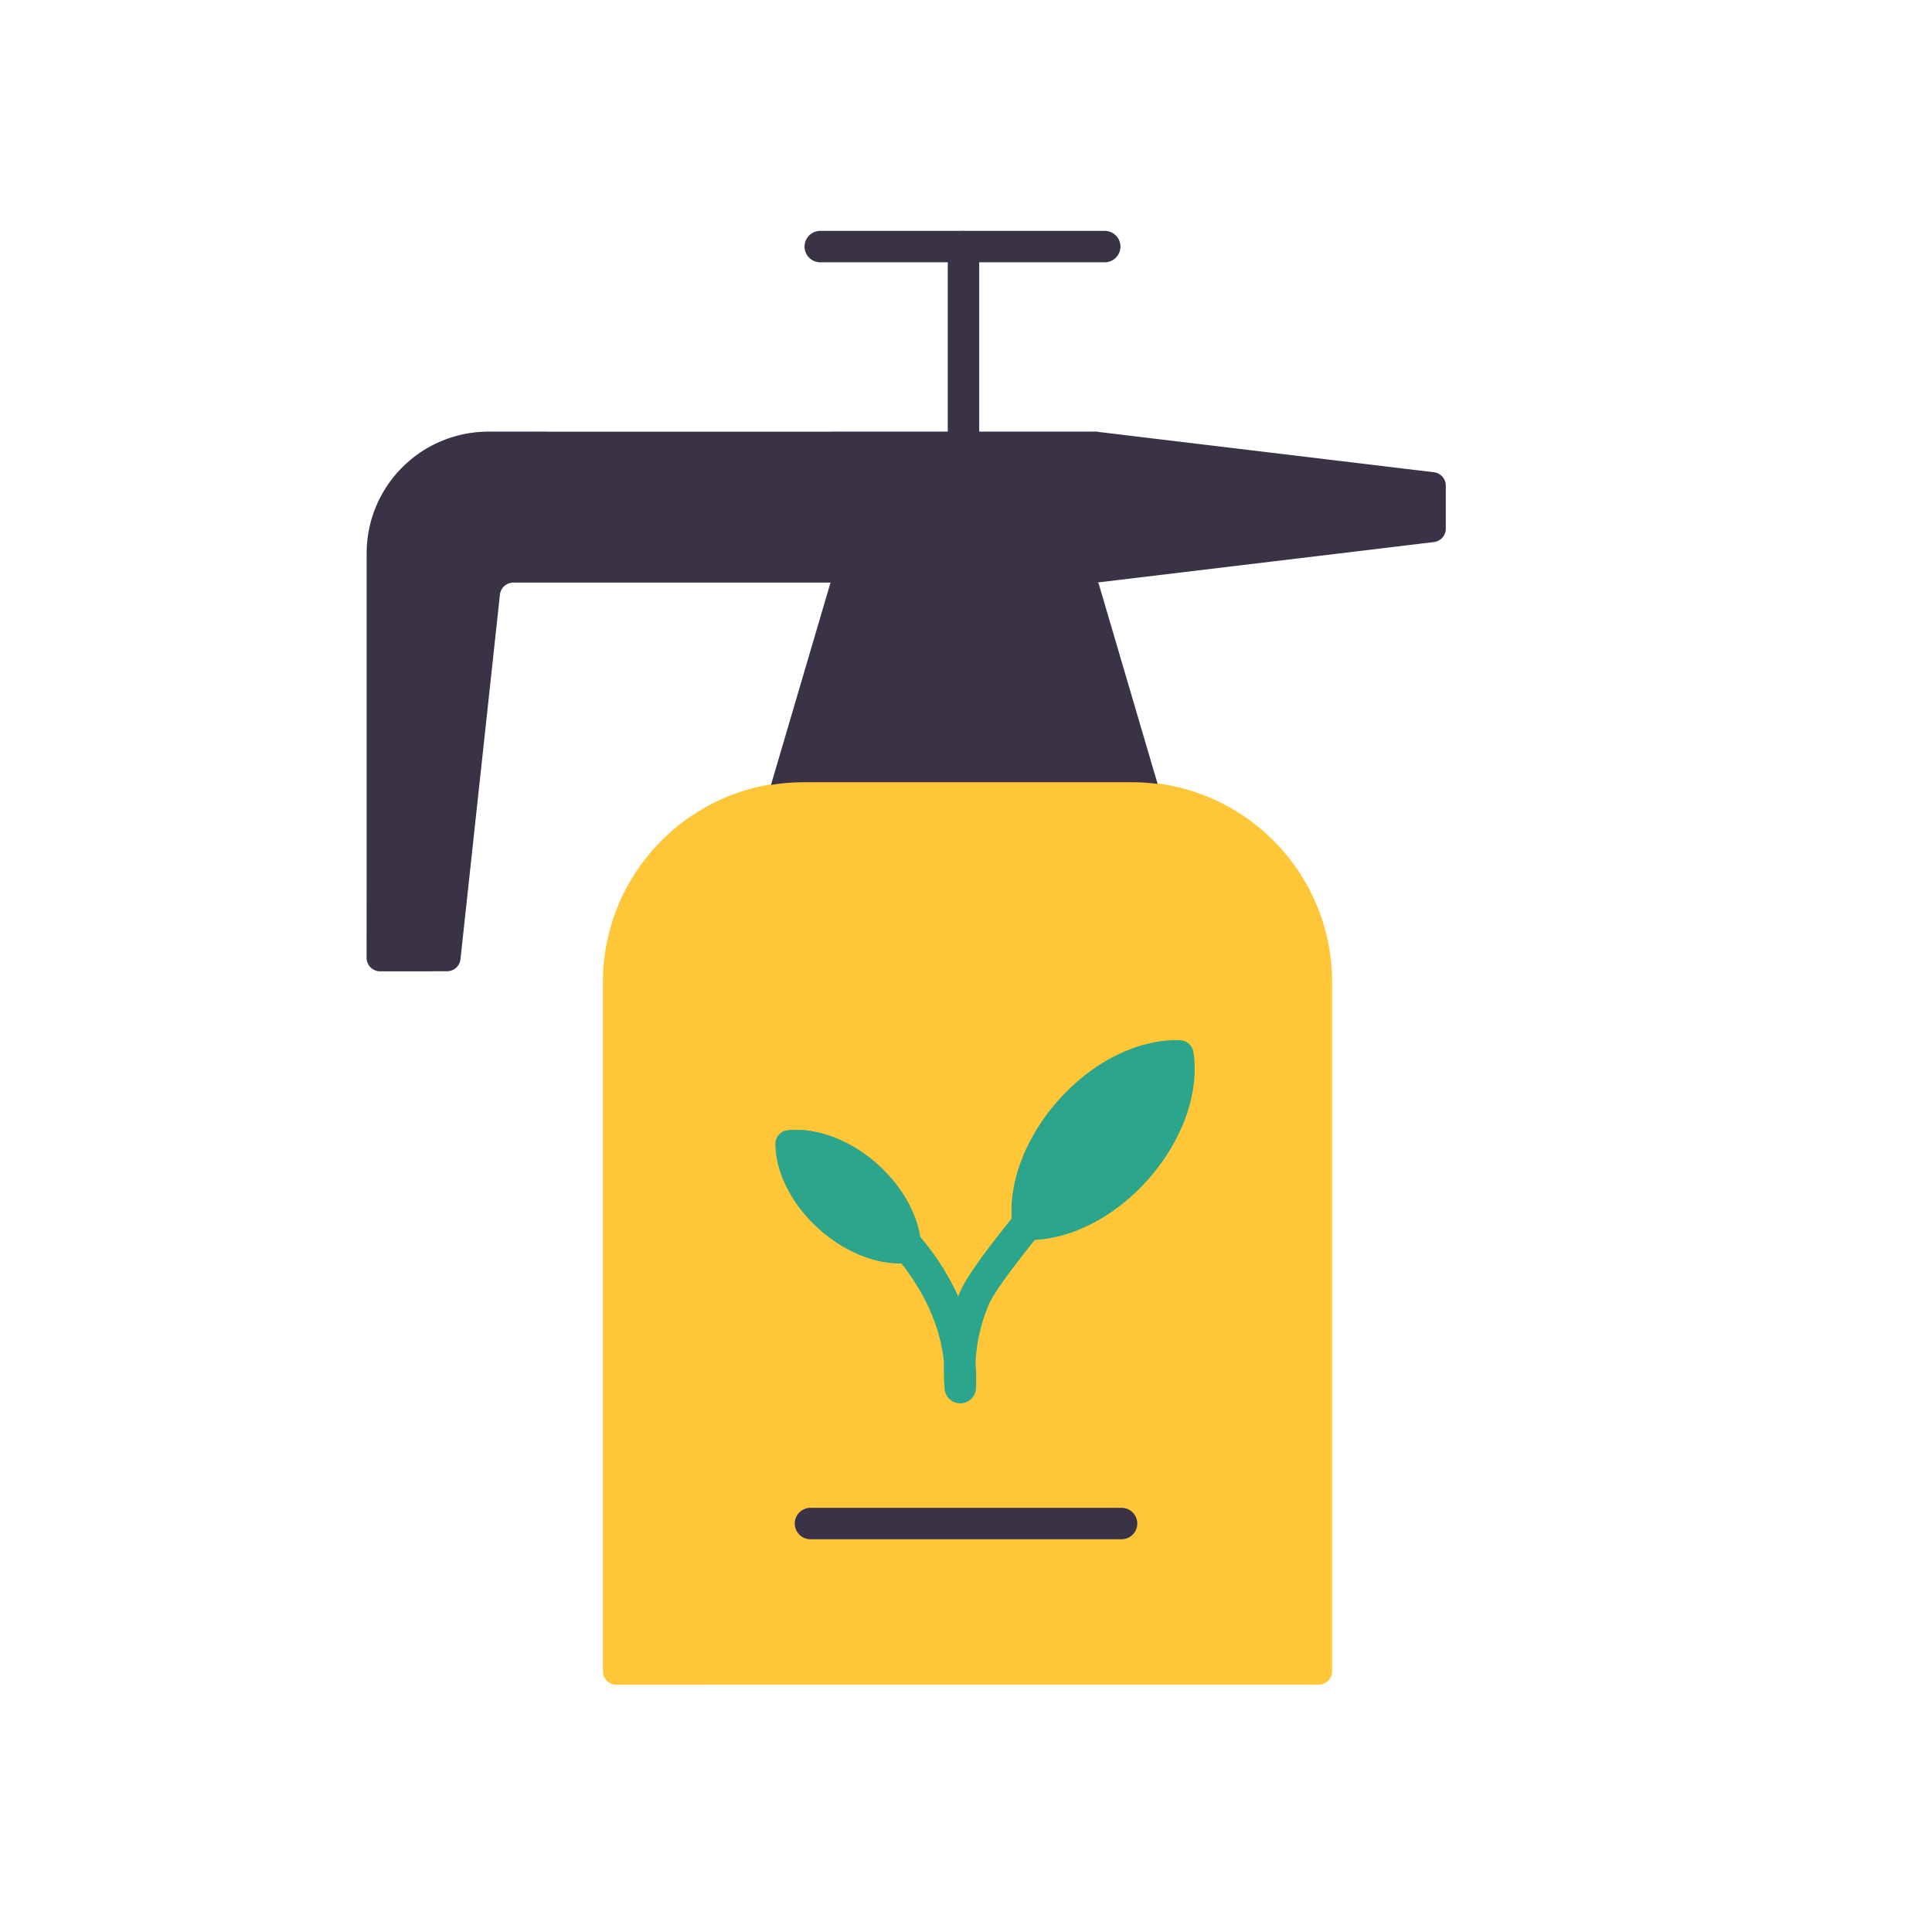
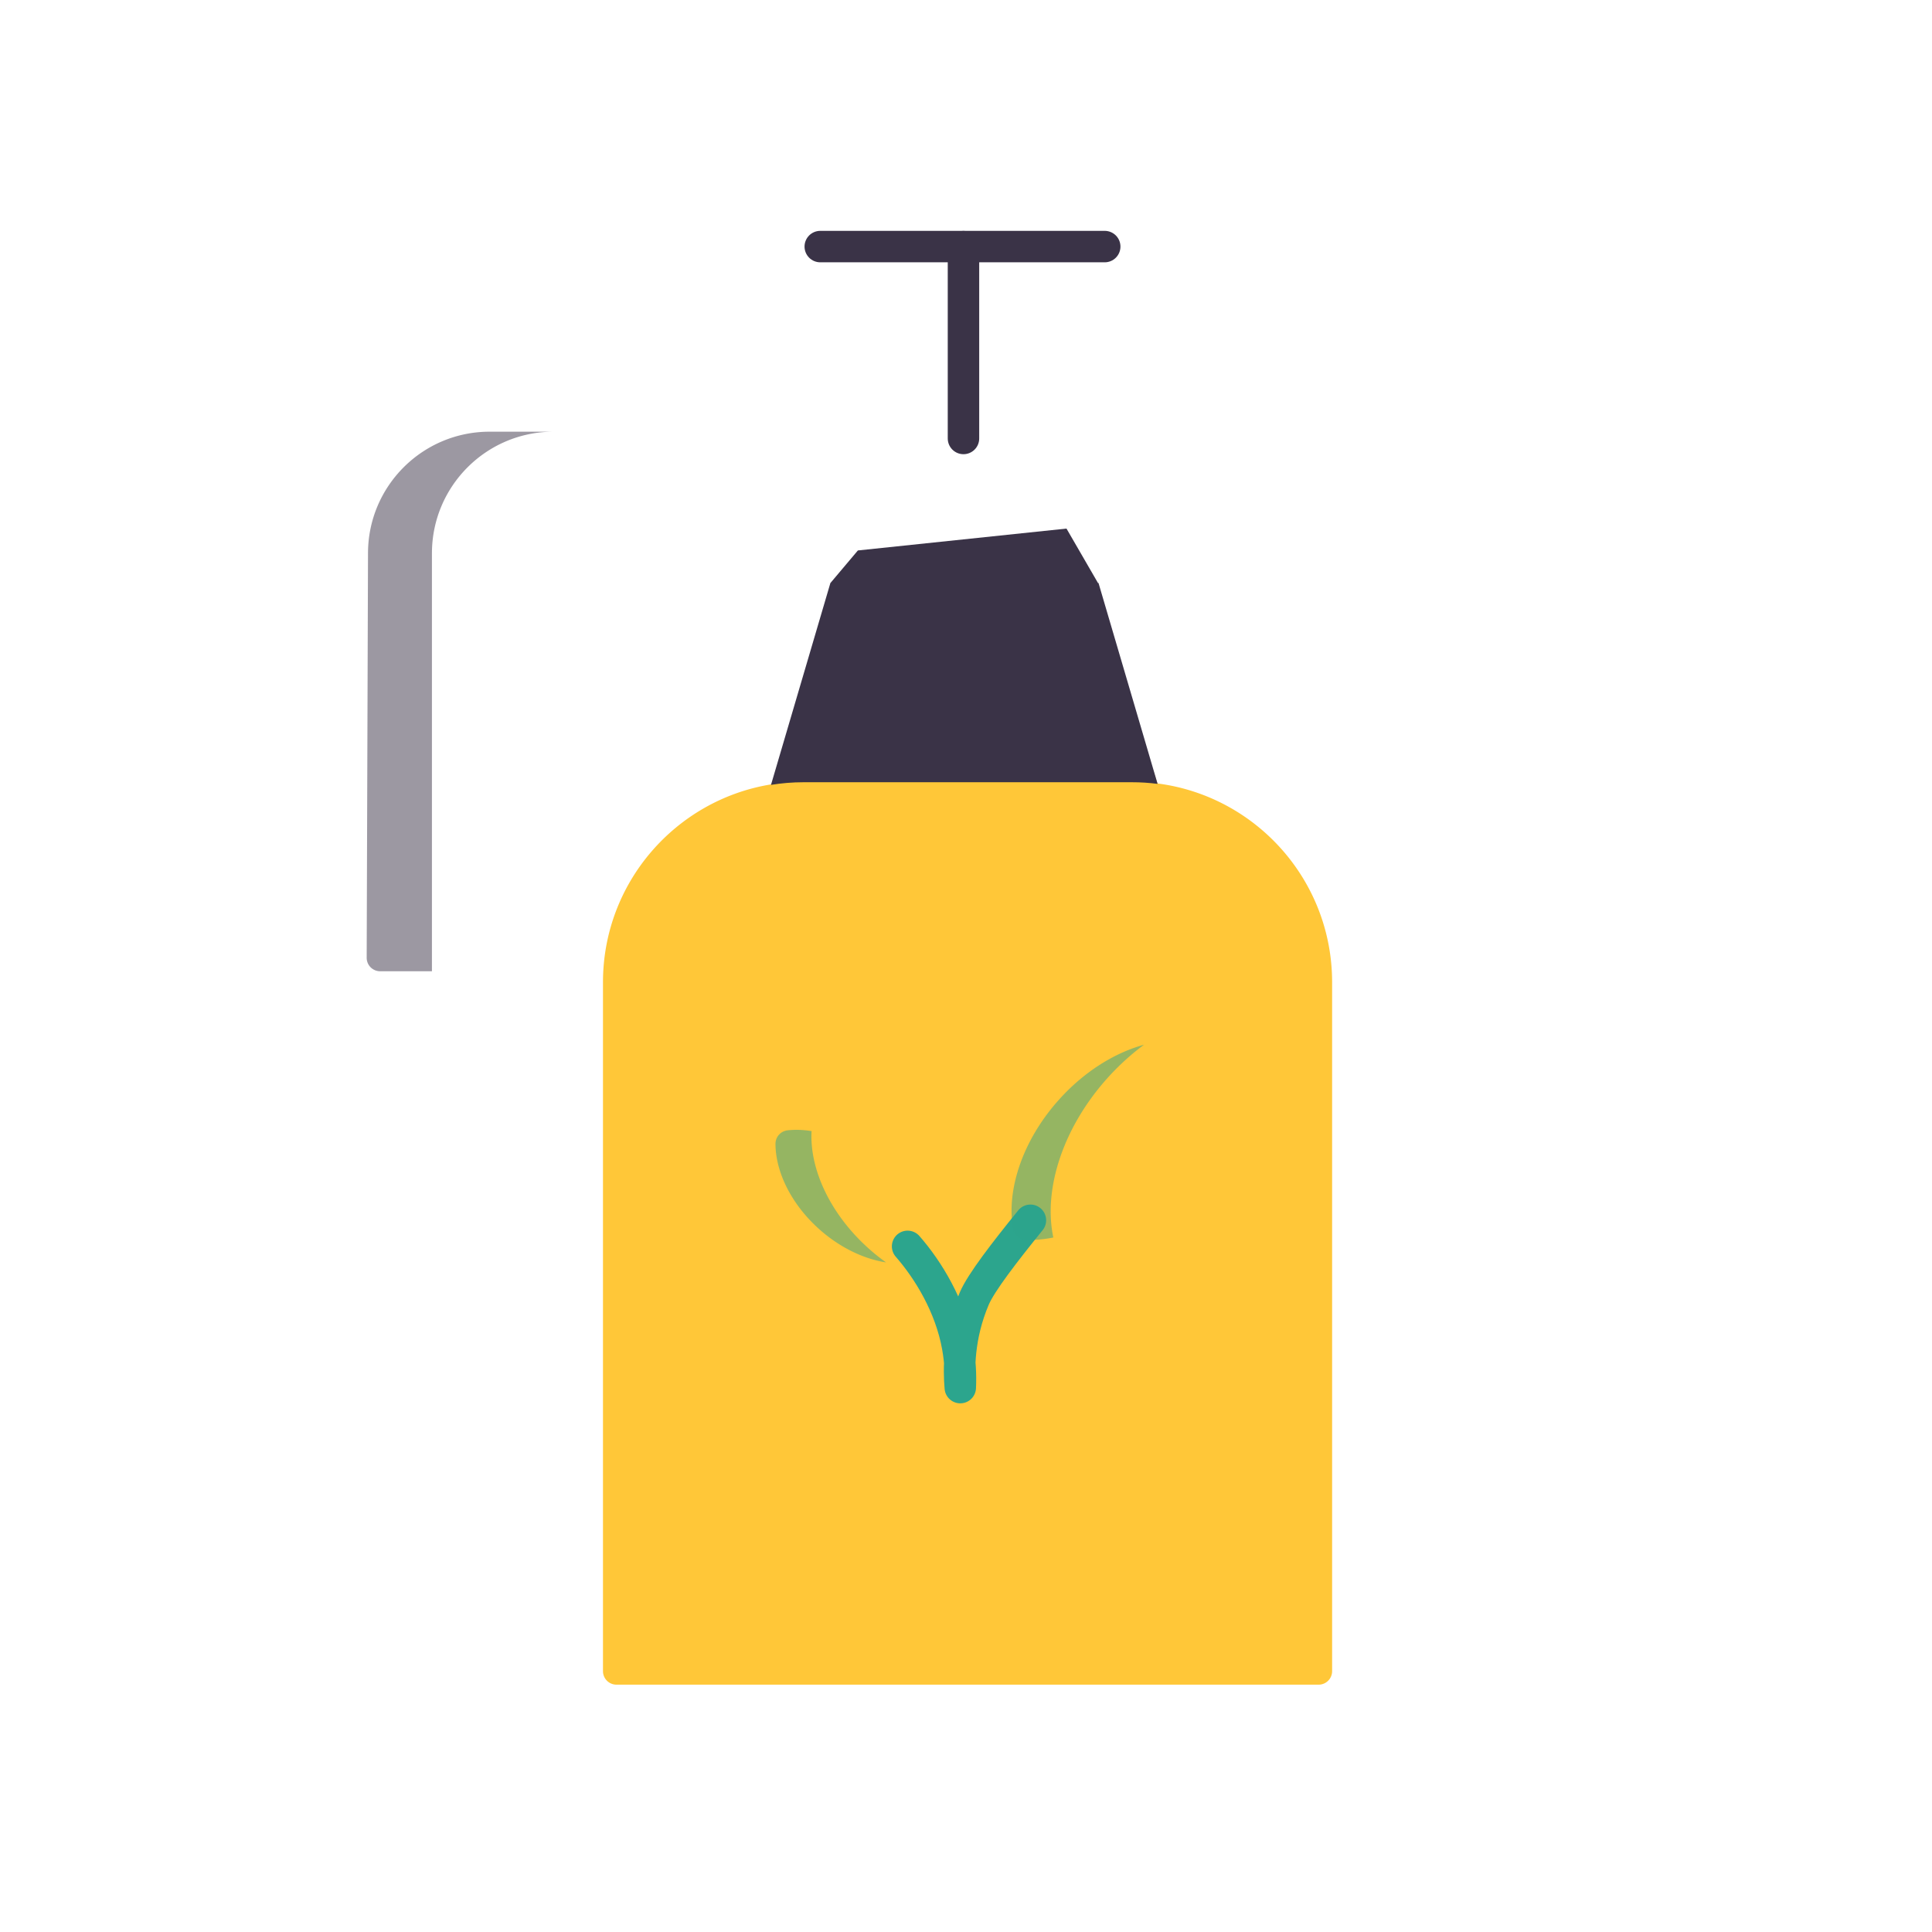
<svg xmlns="http://www.w3.org/2000/svg" width="430" height="430" style="width:100%;height:100%;transform:translate3d(0,0,0);content-visibility:visible" viewBox="0 0 430 430">
  <defs>
    <clipPath id="a">
      <path d="M0 0h430v430H0z" />
    </clipPath>
    <clipPath id="b">
      <path d="M0 0h430v430H0z" />
    </clipPath>
  </defs>
  <g clip-path="url(#a)">
    <g clip-path="url(#b)" style="display:block">
      <path fill="none" stroke="#F9C9C0" stroke-dasharray="40" stroke-dashoffset="-124" stroke-linecap="round" stroke-linejoin="round" stroke-width="7" d="M0 0" class="quaternary" style="display:block" transform="translate(215 215)" />
      <path fill="none" stroke="#3A3347" stroke-linecap="round" stroke-linejoin="round" stroke-width="7" d="M.219 42.708V-.021M-31.656 0h63.312" class="primary" style="display:block" transform="translate(214.219 54.881)" />
      <g style="display:block">
        <path fill="#FFC738" d="m217.47 146.205-28.07 11.34-17.845 17.045c-21.18 3.47-37.35 21.87-37.35 44.03v153.33a3 3 0 0 0 3 3h156.28a3 3 0 0 0 3-3V218.62c0-22.69-16.95-41.44-38.88-44.25-4.38-14.9-10.385-11.05-14.775-25.95-.01 0-.03-.01-.04-.01l-25.32-2.205zm-28.06 11.34h5.339c-1.71.12-3.499.13-5.339 0z" class="tertiary" />
-         <path fill="#FFC738" d="M-18.03-56.265v153.33a3 3 0 0 0 3 3H3.8v-166.26c0-13.26 5.45-25.26 14.23-33.87-20.54 3.99-36.06 22.09-36.06 43.8z" class="tertiary" opacity=".5" style="mix-blend-mode:multiply" transform="translate(152.237 274.885)" />
        <path fill="#3A3347" d="M244.496 129.77c4.38 14.9 8.77 29.8 13.15 44.7-1.88-.25-3.79-.37-5.74-.37h-73.05c-2.47 0-4.9.2-7.26.59l13.22-44.92 6.123-7.257 46.428-4.868 7.019 12.125.1-.01c.01 0 .01.01.01.01z" class="primary" />
-         <path fill="#3A3347" d="M321.787 108.081v9.588a3 3 0 0 1-2.642 2.978l-75.098 9.023H114.25a3 3 0 0 0-2.983 2.677l-8.78 81.146a3 3 0 0 1-2.983 2.677H84.607a3 3 0 0 1-3-3v-90.01c0-14.956 12.124-27.08 27.08-27.08h135.36l75.098 9.023a3 3 0 0 1 2.642 2.978z" class="primary" />
-         <path fill="#3A3347" d="M29.781-16.795h-59.562v33.59h59.562v-33.59z" class="primary" opacity=".5" style="mix-blend-mode:multiply" transform="translate(214.619 112.876)" />
        <path fill="none" stroke="#2CA58D" stroke-linecap="round" stroke-linejoin="round" stroke-width="7" d="M202 277.401c4.604 5.269 9.512 13.276 11.13 22.283.585 3.254.726 6.331.597 9.153-.337-3.846-.469-11.405 3.121-19.839 1.5-3.525 6.735-10.301 12.49-17.405" class="secondary" />
-         <path fill="#2CA58D" d="M255.457 262.593c-6.2 6.95-13.83 11.38-21.02 12.83-2.135.443-4.238.612-6.252.507-1.393-.073-2.519-1.156-2.743-2.533a24.111 24.111 0 0 1-.285-2.794c-.04-1.08-.02-2.19.07-3.3.61-7.33 4.14-15.449 10.35-22.419 5.63-6.32 12.45-10.551 19.04-12.361 2.774-.77 5.508-1.109 8.094-.993a3.063 3.063 0 0 1 2.894 2.598c1.389 8.638-2.163 19.501-10.148 28.465zm-50.604 18.033c-2.32.66-4.93.77-7.65.34-4.93-.76-10.23-3.26-14.85-7.37-6.278-5.602-9.742-12.806-9.756-19.016a3.026 3.026 0 0 1 2.698-3.008c1.693-.189 3.491-.131 5.338.174 4.88.79 10.1 3.28 14.65 7.34 7.16 6.38 10.66 14.84 9.57 21.54z" class="secondary" />
        <path fill="#2CA58D" d="M14.74-21.718a55.373 55.373 0 0 0-8.25 7.55c-9.97 11.18-14.17 24.81-11.93 35.35-2.135.443-4.237.611-6.251.506-1.393-.073-2.52-1.157-2.744-2.534a24.077 24.077 0 0 1-.285-2.792c-.04-1.08-.02-2.19.07-3.3.61-7.33 4.14-15.45 10.35-22.42 5.63-6.32 12.45-10.55 19.04-12.36z" class="secondary" opacity=".5" style="mix-blend-mode:multiply" transform="translate(239.877 254.241)" />
        <path fill="#2CA58D" d="M12.303 14.751c-4.93-.76-10.23-3.26-14.85-7.37-6.278-5.602-9.742-12.806-9.756-19.016a3.026 3.026 0 0 1 2.698-3.008c1.693-.189 3.491-.131 5.338.174-.48 8.4 4.11 18.47 12.77 26.19 1.23 1.1 2.5 2.11 3.8 3.03z" class="secondary" opacity=".5" style="mix-blend-mode:multiply" transform="translate(184.9 266.215)" />
        <path fill="#3A3347" d="M20.802-60.045c-14.96 0-27.08 12.12-27.08 27.08v93.01h-11.524a3 3 0 0 1-3-3.01l.294-90c0-14.96 12.12-27.08 27.08-27.08h14.23z" class="primary" opacity=".5" style="mix-blend-mode:multiply" transform="translate(102.413 156.125)" />
      </g>
-       <path fill="none" stroke="#3A3347" stroke-linecap="round" stroke-linejoin="round" stroke-width="7" d="M-34.62 0h69.24" class="primary" style="display:block" transform="translate(215 339.09)" />
    </g>
  </g>
</svg>